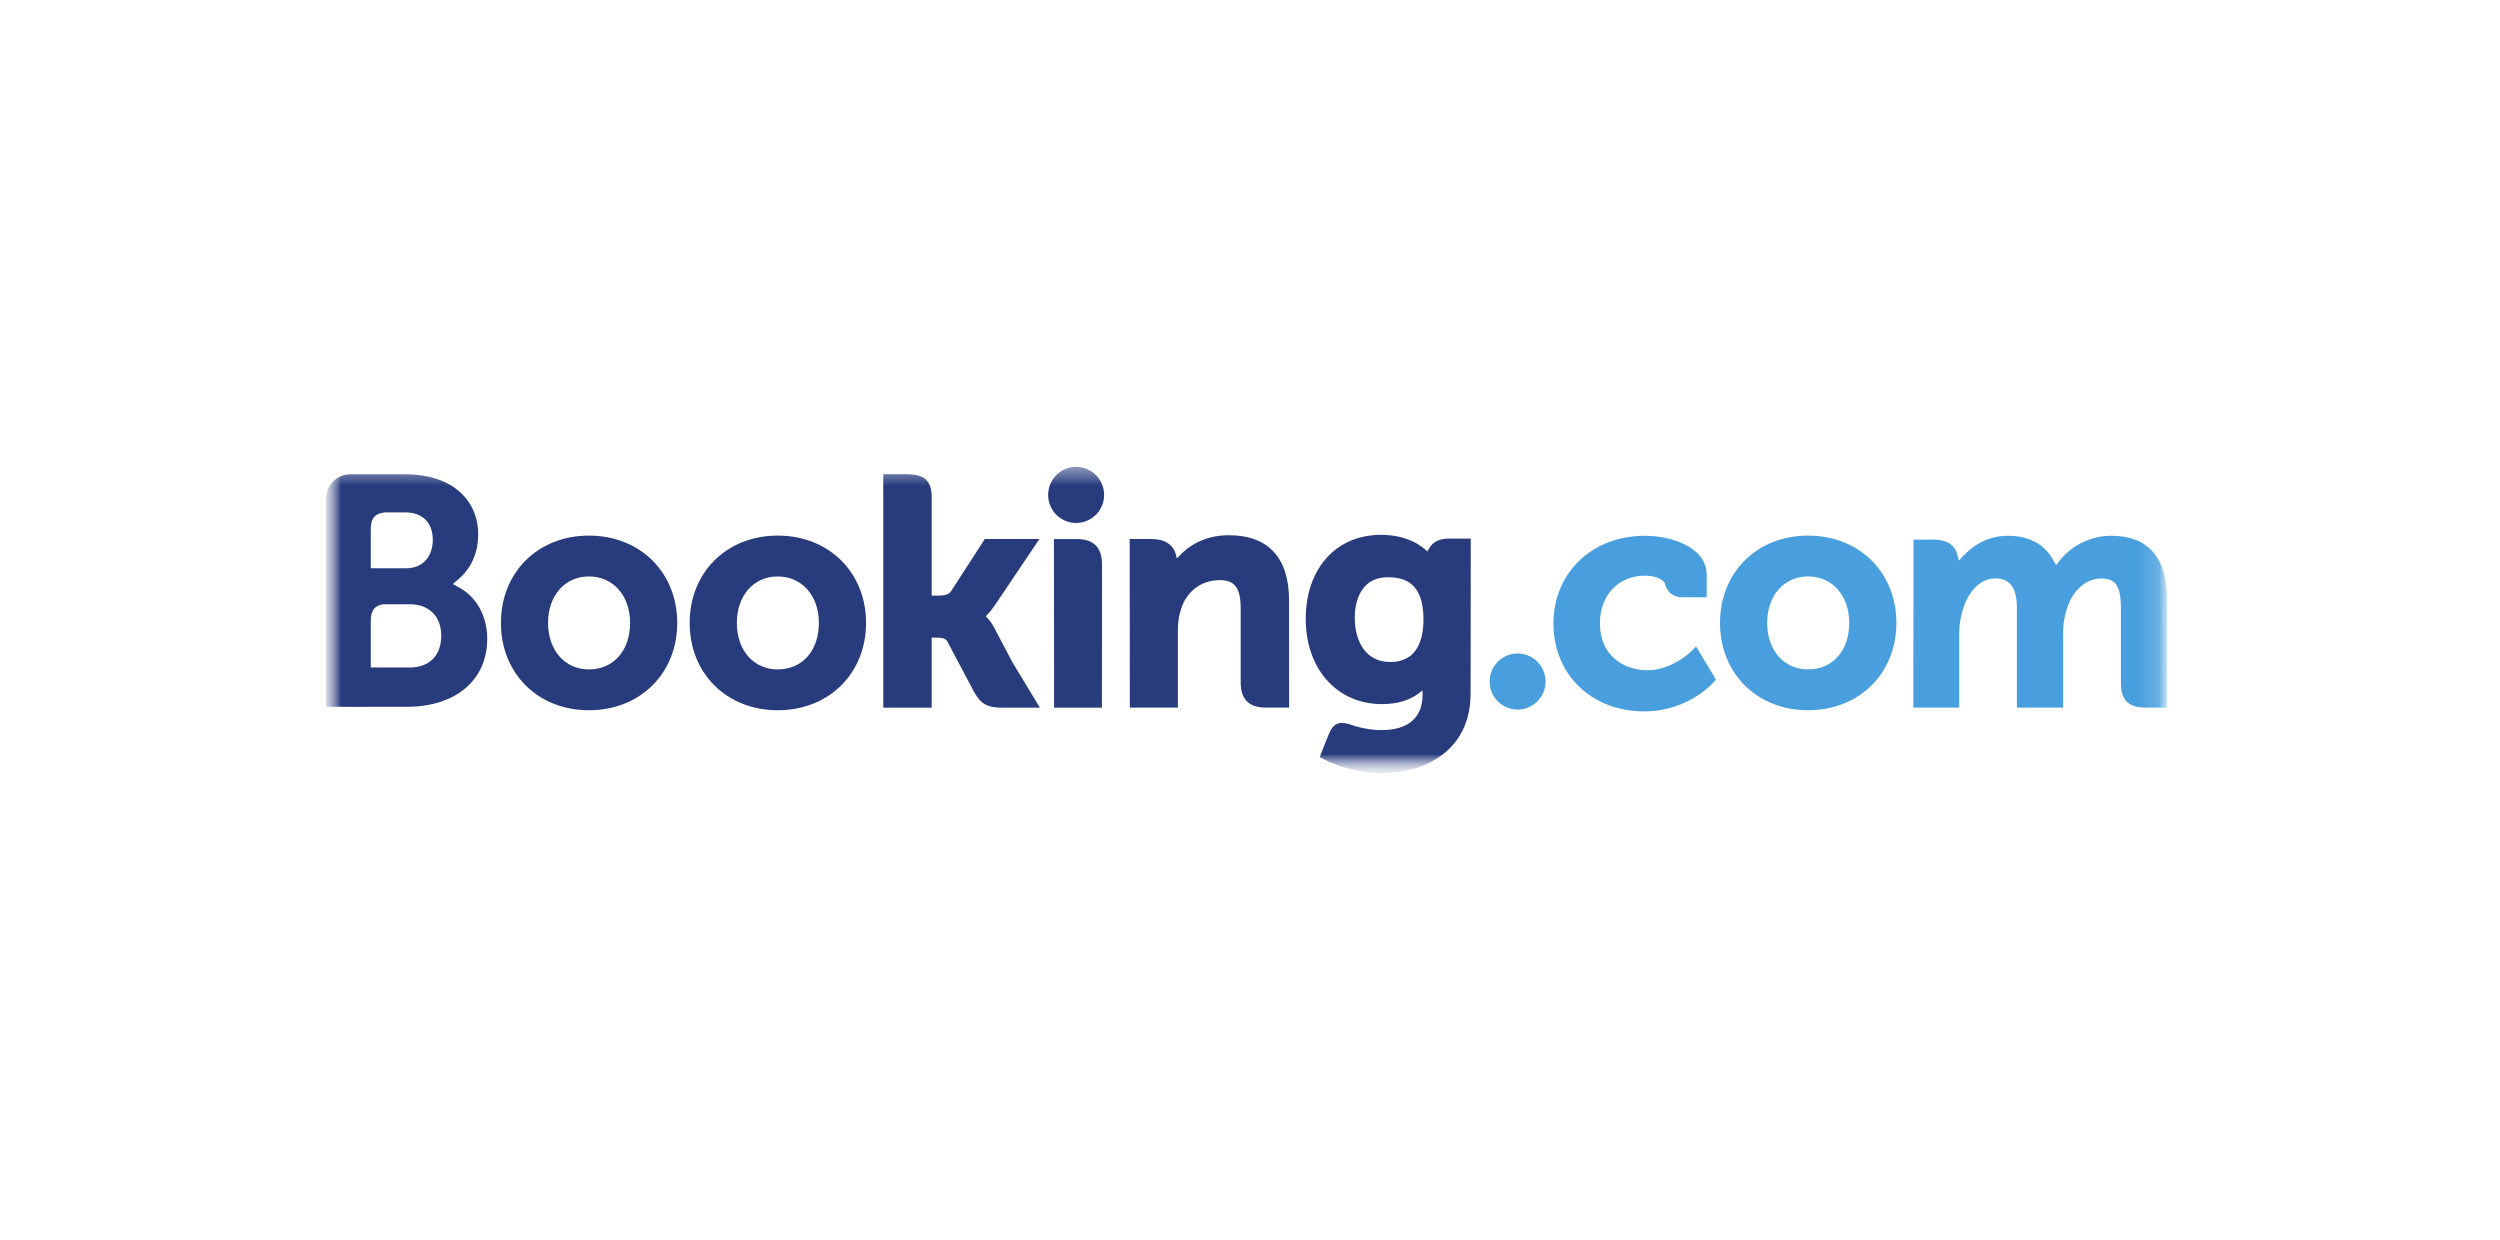
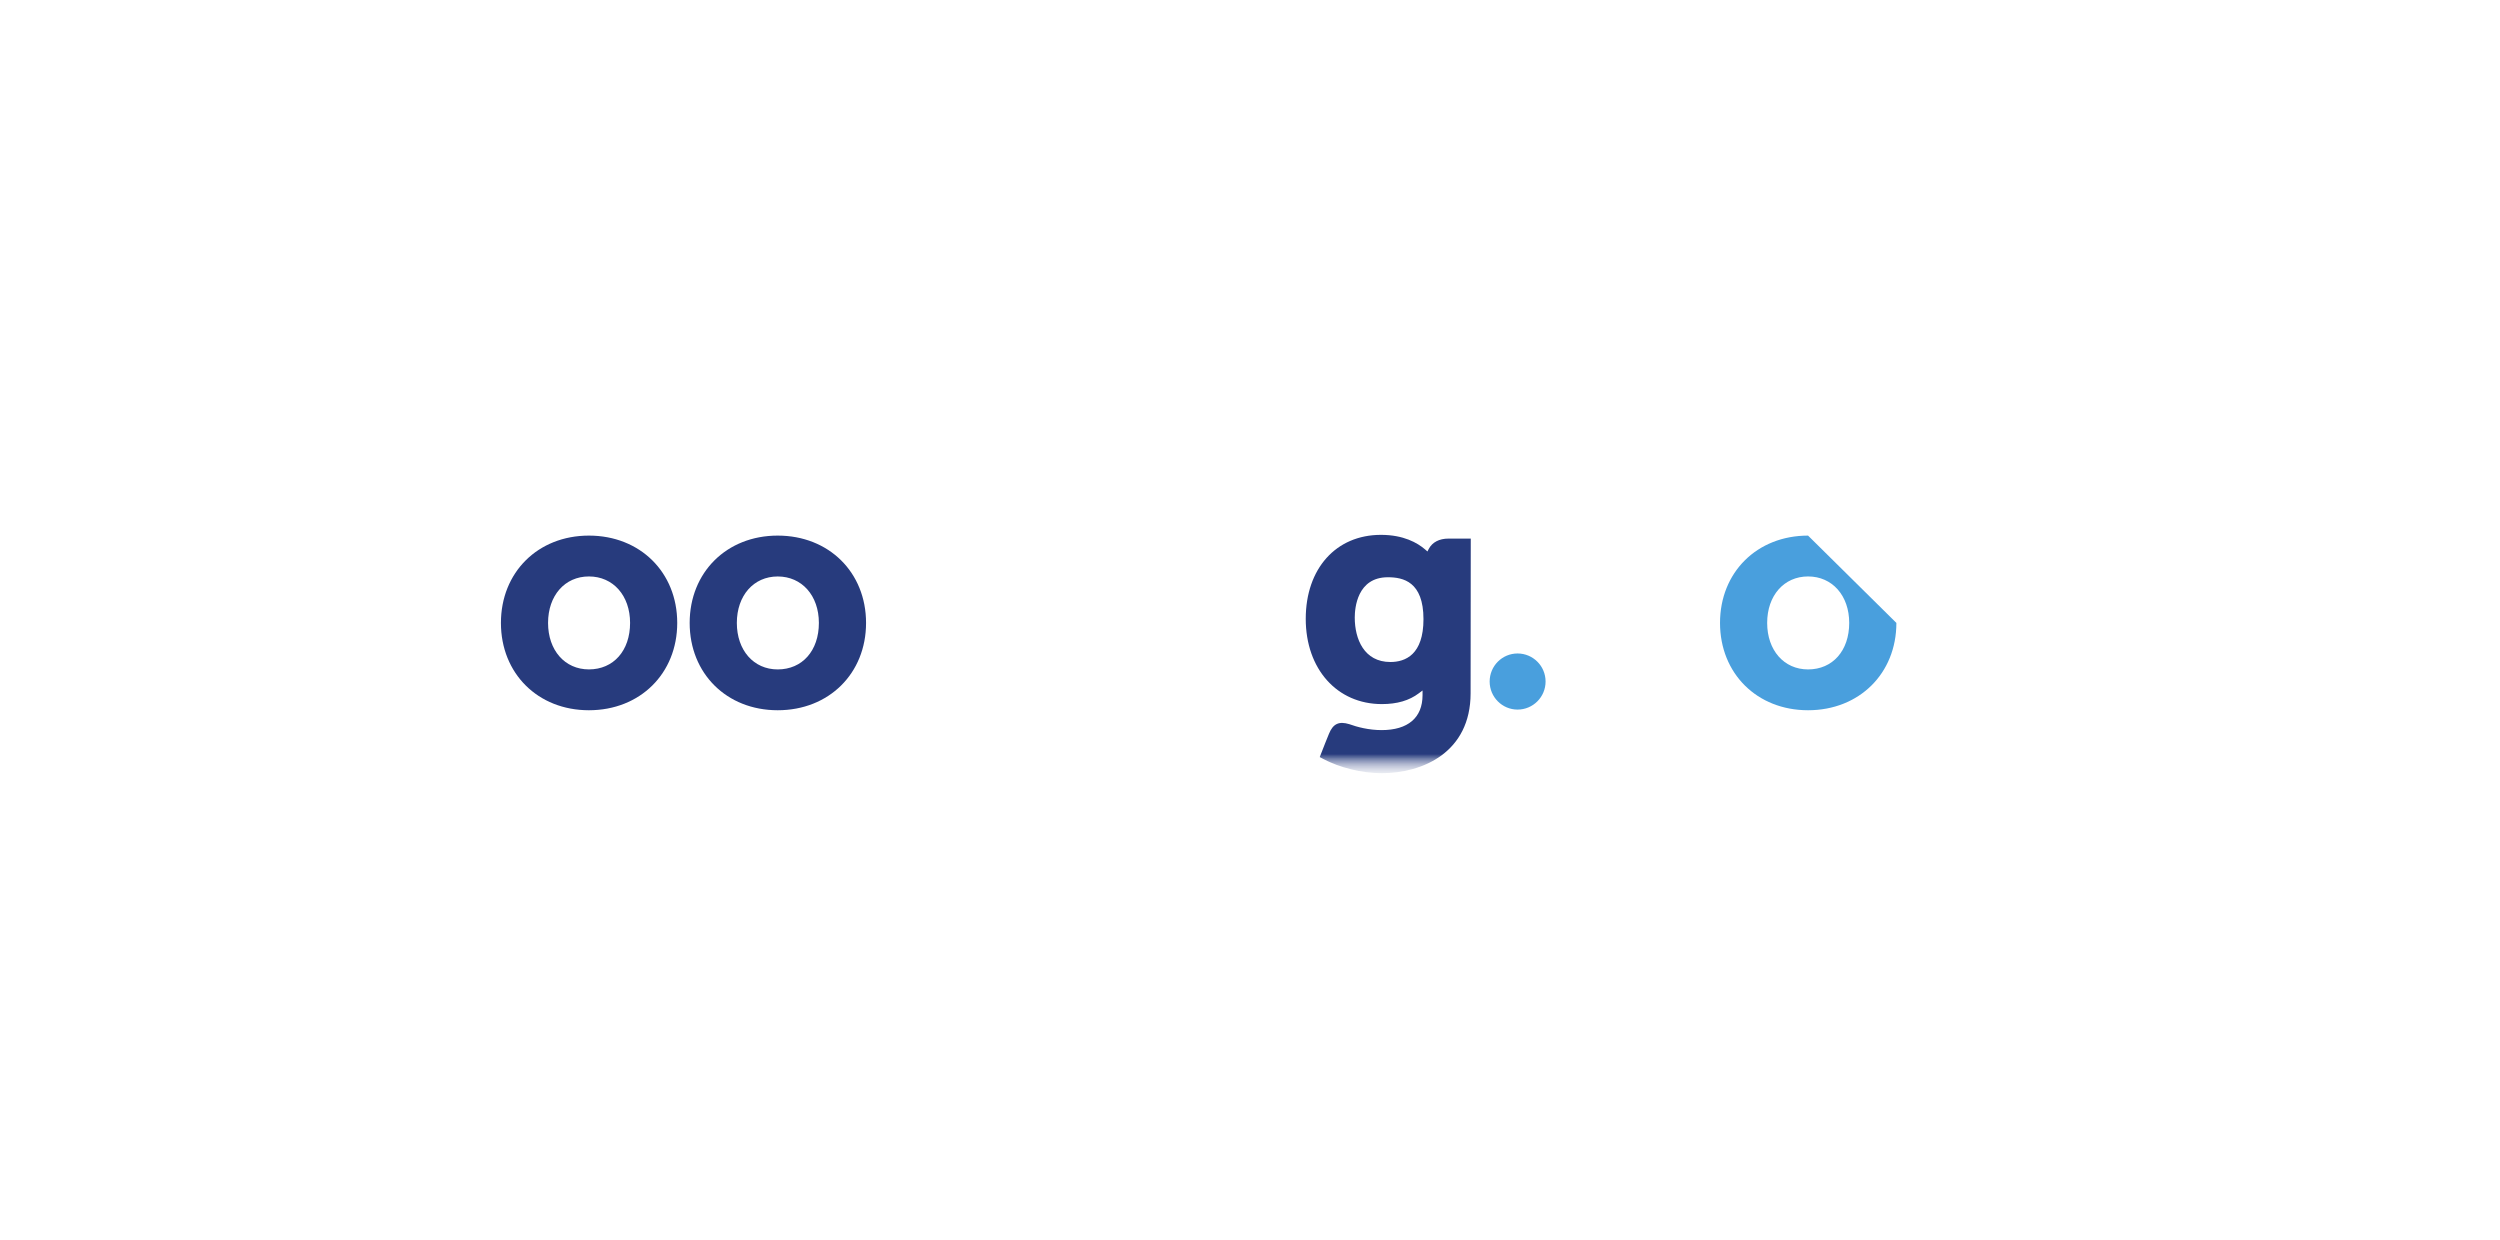
<svg xmlns="http://www.w3.org/2000/svg" width="121" height="60" viewBox="0 0 121 60" fill="none">
  <g clip-path="url(#clip0_2660_32632)">
    <mask id="mask0_2660_32632" style="mask-type:luminance" maskUnits="userSpaceOnUse" x="15" y="22" width="90" height="16">
      <path d="M15.779 22.299H104.907V37.422H15.779V22.299Z" fill="white" />
    </mask>
    <g mask="url(#mask0_2660_32632)">
      <mask id="mask1_2660_32632" style="mask-type:luminance" maskUnits="userSpaceOnUse" x="15" y="22" width="90" height="16">
        <path d="M15.778 37.422H104.907V22.299H15.778V37.422Z" fill="white" />
      </mask>
      <g mask="url(#mask1_2660_32632)">
-         <path d="M50.73 23.955C50.73 23.204 51.336 22.597 52.082 22.597C52.83 22.597 53.439 23.204 53.439 23.955C53.439 24.705 52.83 25.312 52.082 25.312C51.336 25.312 50.73 24.705 50.73 23.955Z" fill="#273B7D" />
        <path d="M72.099 32.986C72.099 32.235 72.704 31.628 73.45 31.628C74.198 31.628 74.806 32.235 74.806 32.986C74.806 33.735 74.198 34.344 73.45 34.344C72.704 34.344 72.099 33.735 72.099 32.986Z" fill="#499FDD" />
        <path d="M28.503 32.399C27.337 32.399 26.526 31.473 26.526 30.149C26.526 28.826 27.337 27.9 28.503 27.9C29.676 27.9 30.496 28.826 30.496 30.149C30.496 31.494 29.693 32.399 28.503 32.399ZM28.503 25.923C26.035 25.923 24.245 27.701 24.245 30.149C24.245 32.598 26.035 34.376 28.503 34.376C30.98 34.376 32.778 32.598 32.778 30.149C32.778 27.701 30.98 25.923 28.503 25.923Z" fill="#273B7D" />
-         <path d="M48.108 30.361C48.012 30.18 47.902 30.027 47.785 29.906L47.71 29.827L47.788 29.752C47.902 29.632 48.017 29.491 48.129 29.327L50.307 26.089H47.663L46.027 28.622C45.934 28.758 45.747 28.826 45.467 28.826H45.094V24.038C45.094 23.081 44.498 22.951 43.853 22.951H42.75L42.752 34.251H45.094V30.861H45.314C45.581 30.861 45.763 30.892 45.846 31.038L47.138 33.476C47.499 34.138 47.859 34.251 48.536 34.251H50.331L48.994 32.04L48.108 30.361Z" fill="#273B7D" />
-         <path d="M59.479 25.905C58.287 25.905 57.527 26.434 57.101 26.882L56.959 27.026L56.909 26.83C56.783 26.351 56.362 26.087 55.727 26.087H54.677L54.684 34.249H57.01V30.487C57.01 30.119 57.058 29.8 57.155 29.509C57.414 28.627 58.136 28.079 59.039 28.079C59.766 28.079 60.049 28.463 60.049 29.453V33.008C60.049 33.853 60.44 34.249 61.286 34.249H62.393L62.39 29.058C62.39 26.995 61.383 25.905 59.479 25.905Z" fill="#273B7D" />
-         <path d="M52.113 26.09H51.01L51.018 32.401L51.017 34.25H52.194C52.209 34.25 52.221 34.252 52.236 34.252L52.784 34.25H53.33V34.247H53.333L53.338 27.329C53.338 26.495 52.938 26.09 52.113 26.09Z" fill="#273B7D" />
        <path d="M37.641 32.4C36.475 32.4 35.663 31.473 35.663 30.15C35.663 28.826 36.475 27.901 37.641 27.901C38.812 27.901 39.634 28.826 39.634 30.15C39.634 31.494 38.831 32.4 37.641 32.4ZM37.641 25.923C35.171 25.923 33.38 27.701 33.38 30.15C33.38 32.598 35.171 34.376 37.641 34.376C40.116 34.376 41.917 32.598 41.917 30.15C41.917 27.701 40.116 25.923 37.641 25.923Z" fill="#273B7D" />
      </g>
    </g>
    <mask id="mask2_2660_32632" style="mask-type:luminance" maskUnits="userSpaceOnUse" x="15" y="22" width="90" height="16">
      <path d="M15.779 22.299H104.907V37.422H15.779V22.299Z" fill="white" />
    </mask>
    <g mask="url(#mask2_2660_32632)">
      <mask id="mask3_2660_32632" style="mask-type:luminance" maskUnits="userSpaceOnUse" x="15" y="22" width="90" height="16">
        <path d="M15.779 22.597H104.888V37.403H15.779V22.597Z" fill="white" />
      </mask>
      <g mask="url(#mask3_2660_32632)">
        <mask id="mask4_2660_32632" style="mask-type:luminance" maskUnits="userSpaceOnUse" x="15" y="22" width="90" height="16">
          <path d="M15.778 37.422H104.906V22.3H15.778V37.422Z" fill="white" />
        </mask>
        <g mask="url(#mask4_2660_32632)">
-           <path d="M87.51 32.4C86.344 32.4 85.531 31.473 85.531 30.149C85.531 28.826 86.344 27.9 87.51 27.9C88.68 27.9 89.502 28.826 89.502 30.149C89.502 31.494 88.7 32.4 87.51 32.4ZM87.51 25.923C85.04 25.923 83.249 27.701 83.249 30.149C83.249 32.598 85.04 34.376 87.51 34.376C89.984 34.376 91.785 32.598 91.785 30.149C91.785 27.701 89.984 25.923 87.51 25.923Z" fill="#499FDD" />
+           <path d="M87.51 32.4C86.344 32.4 85.531 31.473 85.531 30.149C85.531 28.826 86.344 27.9 87.51 27.9C88.68 27.9 89.502 28.826 89.502 30.149C89.502 31.494 88.7 32.4 87.51 32.4ZM87.51 25.923C85.04 25.923 83.249 27.701 83.249 30.149C83.249 32.598 85.04 34.376 87.51 34.376C89.984 34.376 91.785 32.598 91.785 30.149Z" fill="#499FDD" />
          <path d="M67.295 32.041C66.023 32.041 65.57 30.931 65.57 29.891C65.57 29.433 65.686 27.939 67.173 27.939C67.912 27.939 68.896 28.151 68.896 29.968C68.896 31.681 68.025 32.041 67.295 32.041ZM70.104 26.068C69.662 26.068 69.323 26.244 69.153 26.566L69.088 26.691L68.98 26.597C68.605 26.272 67.931 25.887 66.838 25.887C64.663 25.887 63.198 27.52 63.198 29.952C63.198 32.381 64.713 34.078 66.882 34.078C67.623 34.078 68.208 33.905 68.672 33.554L68.851 33.419V33.646C68.851 34.736 68.146 35.337 66.868 35.337C66.247 35.337 65.682 35.186 65.304 35.049C64.81 34.9 64.521 35.023 64.321 35.518L64.136 35.975L63.875 36.643L64.037 36.729C64.855 37.163 65.919 37.422 66.882 37.422C68.863 37.422 71.177 36.408 71.177 33.554L71.185 26.068H70.104Z" fill="#273B7D" />
        </g>
      </g>
    </g>
    <mask id="mask5_2660_32632" style="mask-type:luminance" maskUnits="userSpaceOnUse" x="15" y="22" width="90" height="16">
-       <path d="M15.779 22.299H104.907V37.422H15.779V22.299Z" fill="white" />
-     </mask>
+       </mask>
    <g mask="url(#mask5_2660_32632)">
      <mask id="mask6_2660_32632" style="mask-type:luminance" maskUnits="userSpaceOnUse" x="15" y="22" width="90" height="16">
        <path d="M15.778 37.422H104.907V22.299H15.778V37.422Z" fill="white" />
      </mask>
      <g mask="url(#mask6_2660_32632)">
        <path d="M19.838 32.306L17.945 32.304V30.04C17.945 29.556 18.132 29.304 18.547 29.246H19.838C20.76 29.246 21.356 29.828 21.357 30.768C21.356 31.733 20.775 32.305 19.838 32.306ZM17.945 26.198V25.602C17.945 25.08 18.165 24.832 18.65 24.8H19.619C20.45 24.8 20.948 25.298 20.948 26.13C20.948 26.764 20.607 27.505 19.649 27.505H17.945V26.198ZM22.257 28.457L21.915 28.265L22.214 28.01C22.561 27.711 23.144 27.039 23.144 25.878C23.144 24.102 21.766 22.955 19.634 22.955H17.2L16.923 22.955C16.291 22.978 15.785 23.492 15.778 24.128V34.21H16.895C16.898 34.211 16.899 34.21 16.9 34.211L19.682 34.21C22.052 34.21 23.582 32.92 23.582 30.921C23.582 29.845 23.088 28.925 22.257 28.457Z" fill="#273B7D" />
        <path d="M102.178 25.931C101.213 25.931 100.28 26.383 99.68 27.141L99.512 27.355L99.38 27.116C98.949 26.33 98.207 25.931 97.176 25.931C96.094 25.931 95.369 26.534 95.032 26.893L94.812 27.132L94.727 26.818C94.604 26.366 94.202 26.116 93.592 26.116H92.614L92.605 34.247H94.826V30.658C94.826 30.343 94.865 30.032 94.944 29.707C95.156 28.84 95.739 27.907 96.719 28C97.323 28.058 97.618 28.525 97.618 29.427V34.247H99.856V30.658C99.856 30.265 99.892 29.971 99.981 29.676C100.161 28.848 100.77 27.999 101.715 27.999C102.399 27.999 102.652 28.387 102.652 29.427V33.058C102.652 33.88 103.018 34.247 103.839 34.247H104.885L104.887 29.056C104.887 26.983 103.974 25.931 102.178 25.931Z" fill="#499FDD" />
        <path d="M81.963 31.424C81.956 31.432 81 32.44 79.741 32.44C78.594 32.44 77.436 31.736 77.436 30.166C77.436 28.809 78.334 27.861 79.62 27.861C80.037 27.861 80.512 28.011 80.587 28.263L80.598 28.305C80.769 28.876 81.287 28.906 81.389 28.906L82.606 28.908V27.843C82.606 26.44 80.821 25.931 79.62 25.931C77.051 25.931 75.187 27.72 75.187 30.183C75.187 32.645 77.031 34.431 79.573 34.431C81.778 34.431 82.978 32.981 82.989 32.967L83.053 32.888L82.089 31.289L81.963 31.424Z" fill="#499FDD" />
      </g>
    </g>
  </g>
  <defs>
    <clipPath id="clip0_2660_32632">
      <rect width="89.486" height="15.183" fill="white" transform="translate(15.59 22.409)" />
    </clipPath>
  </defs>
</svg>